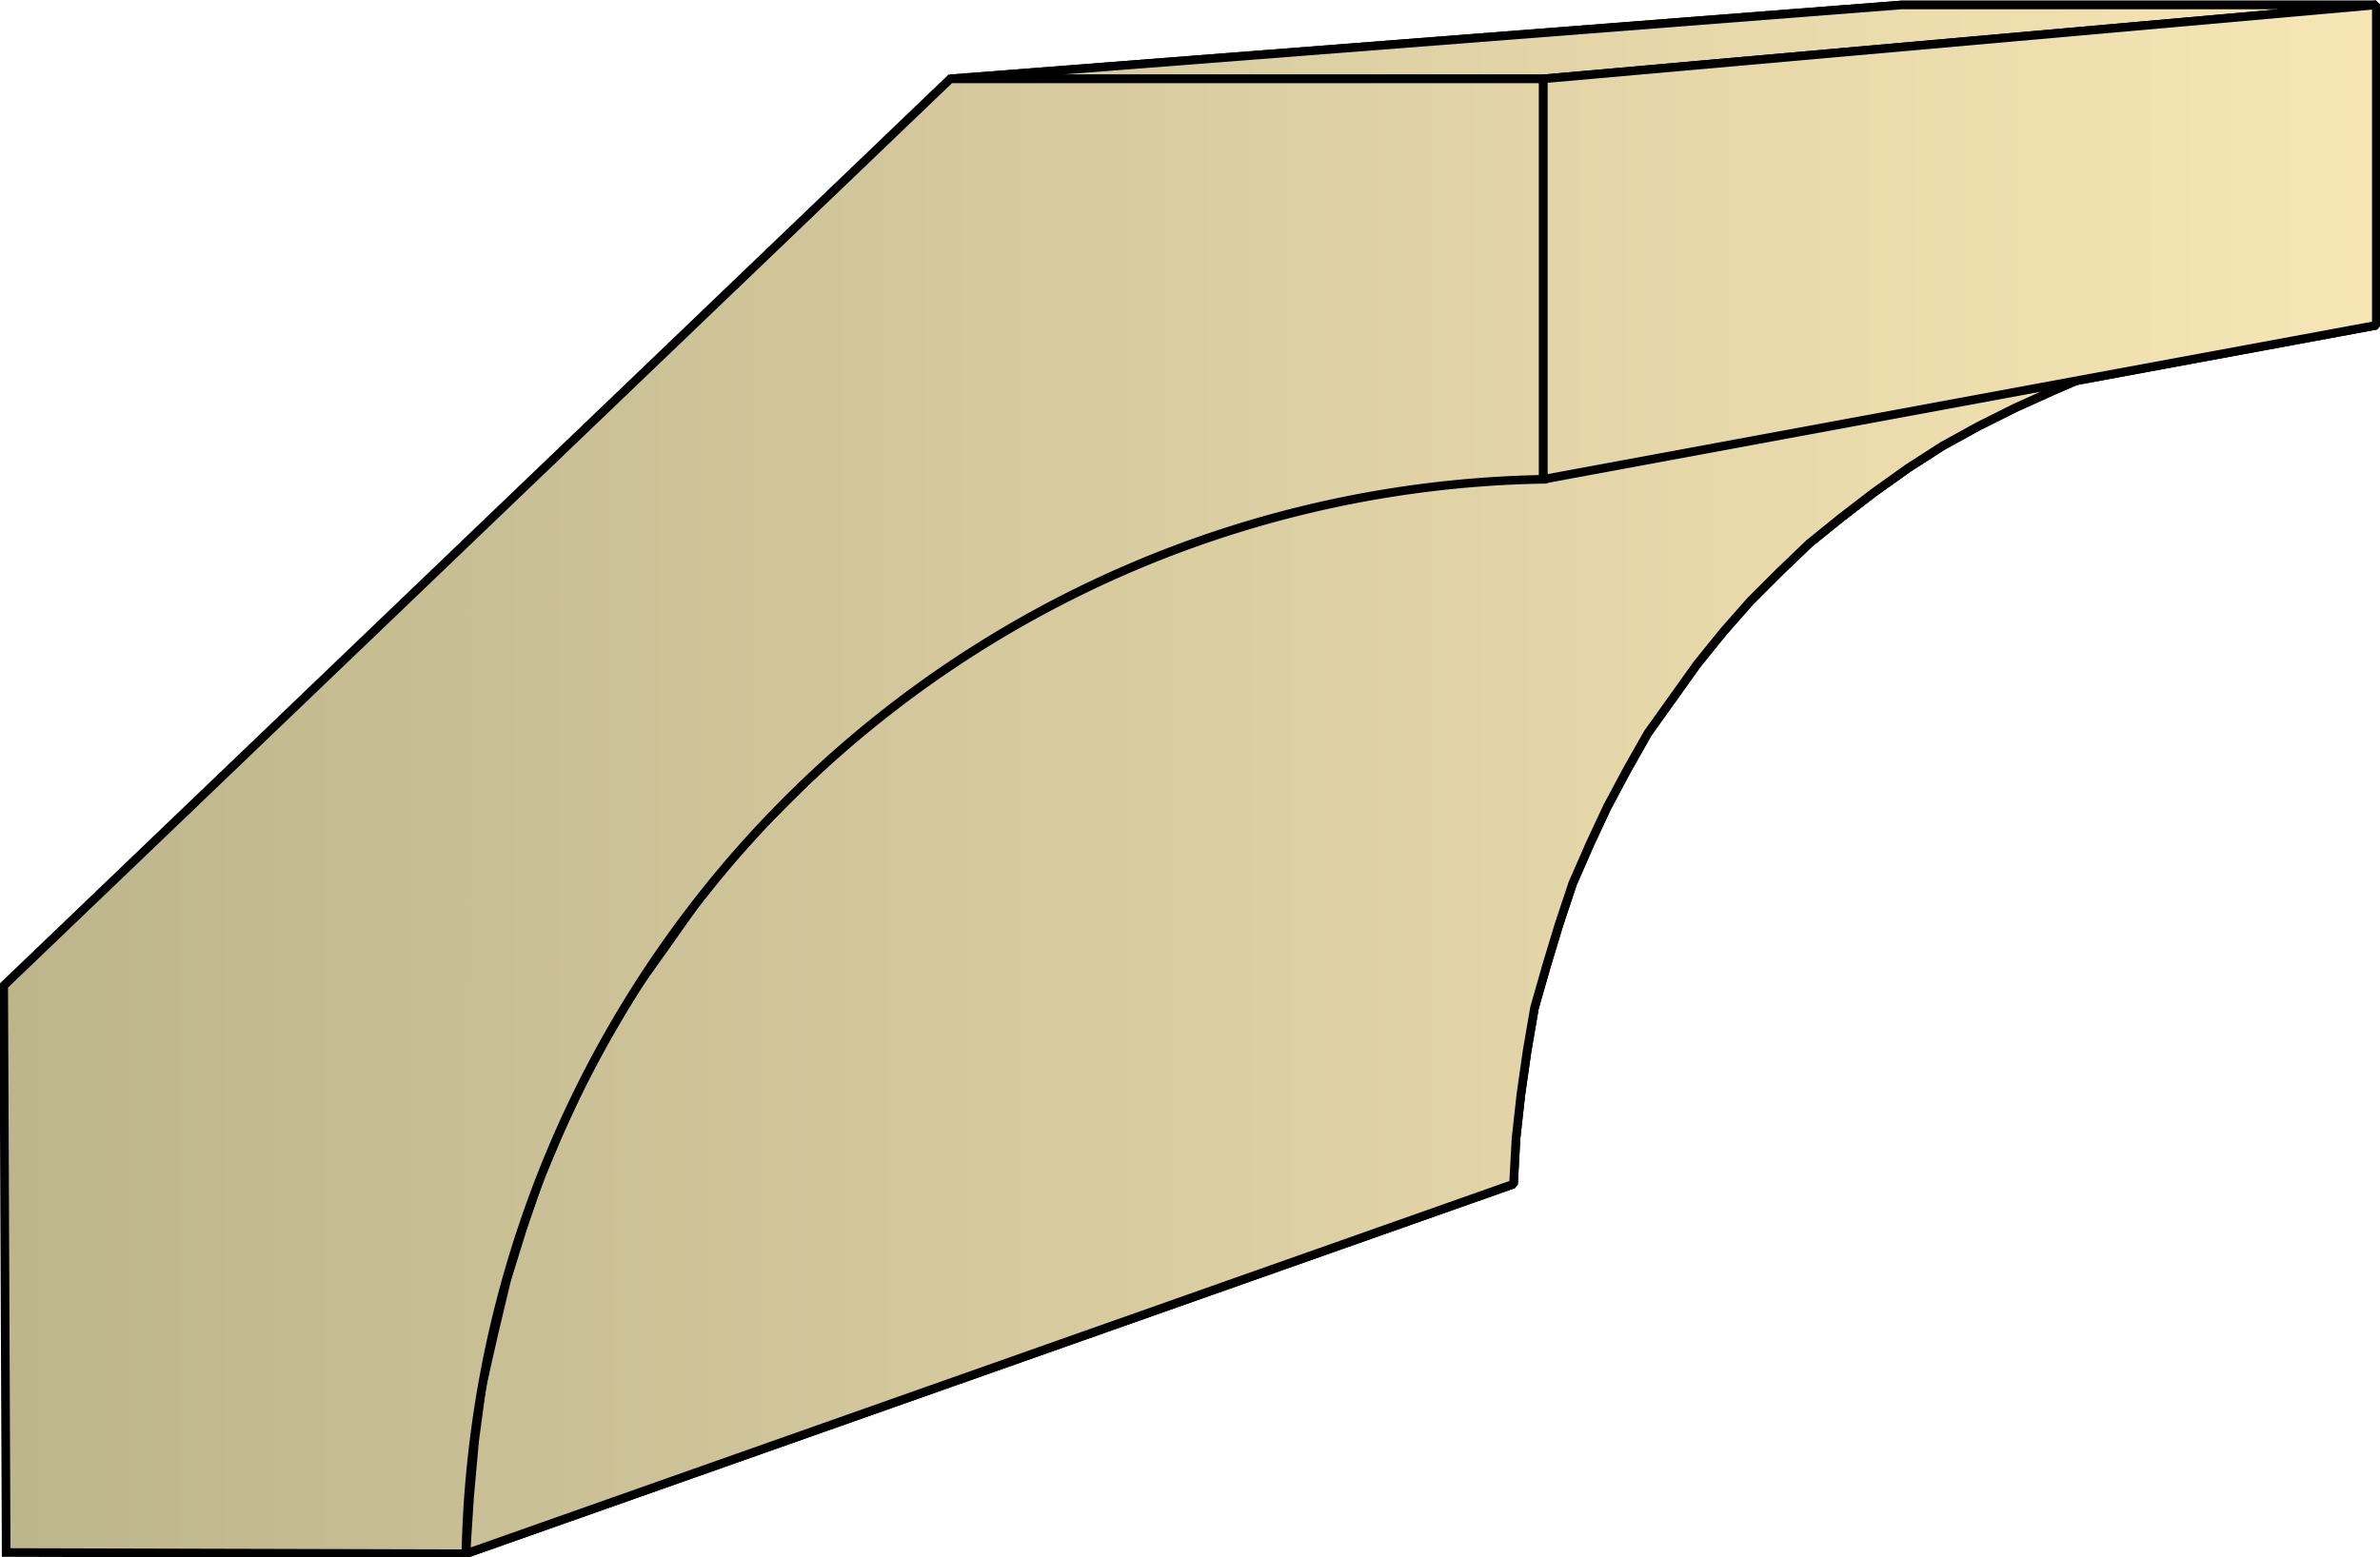
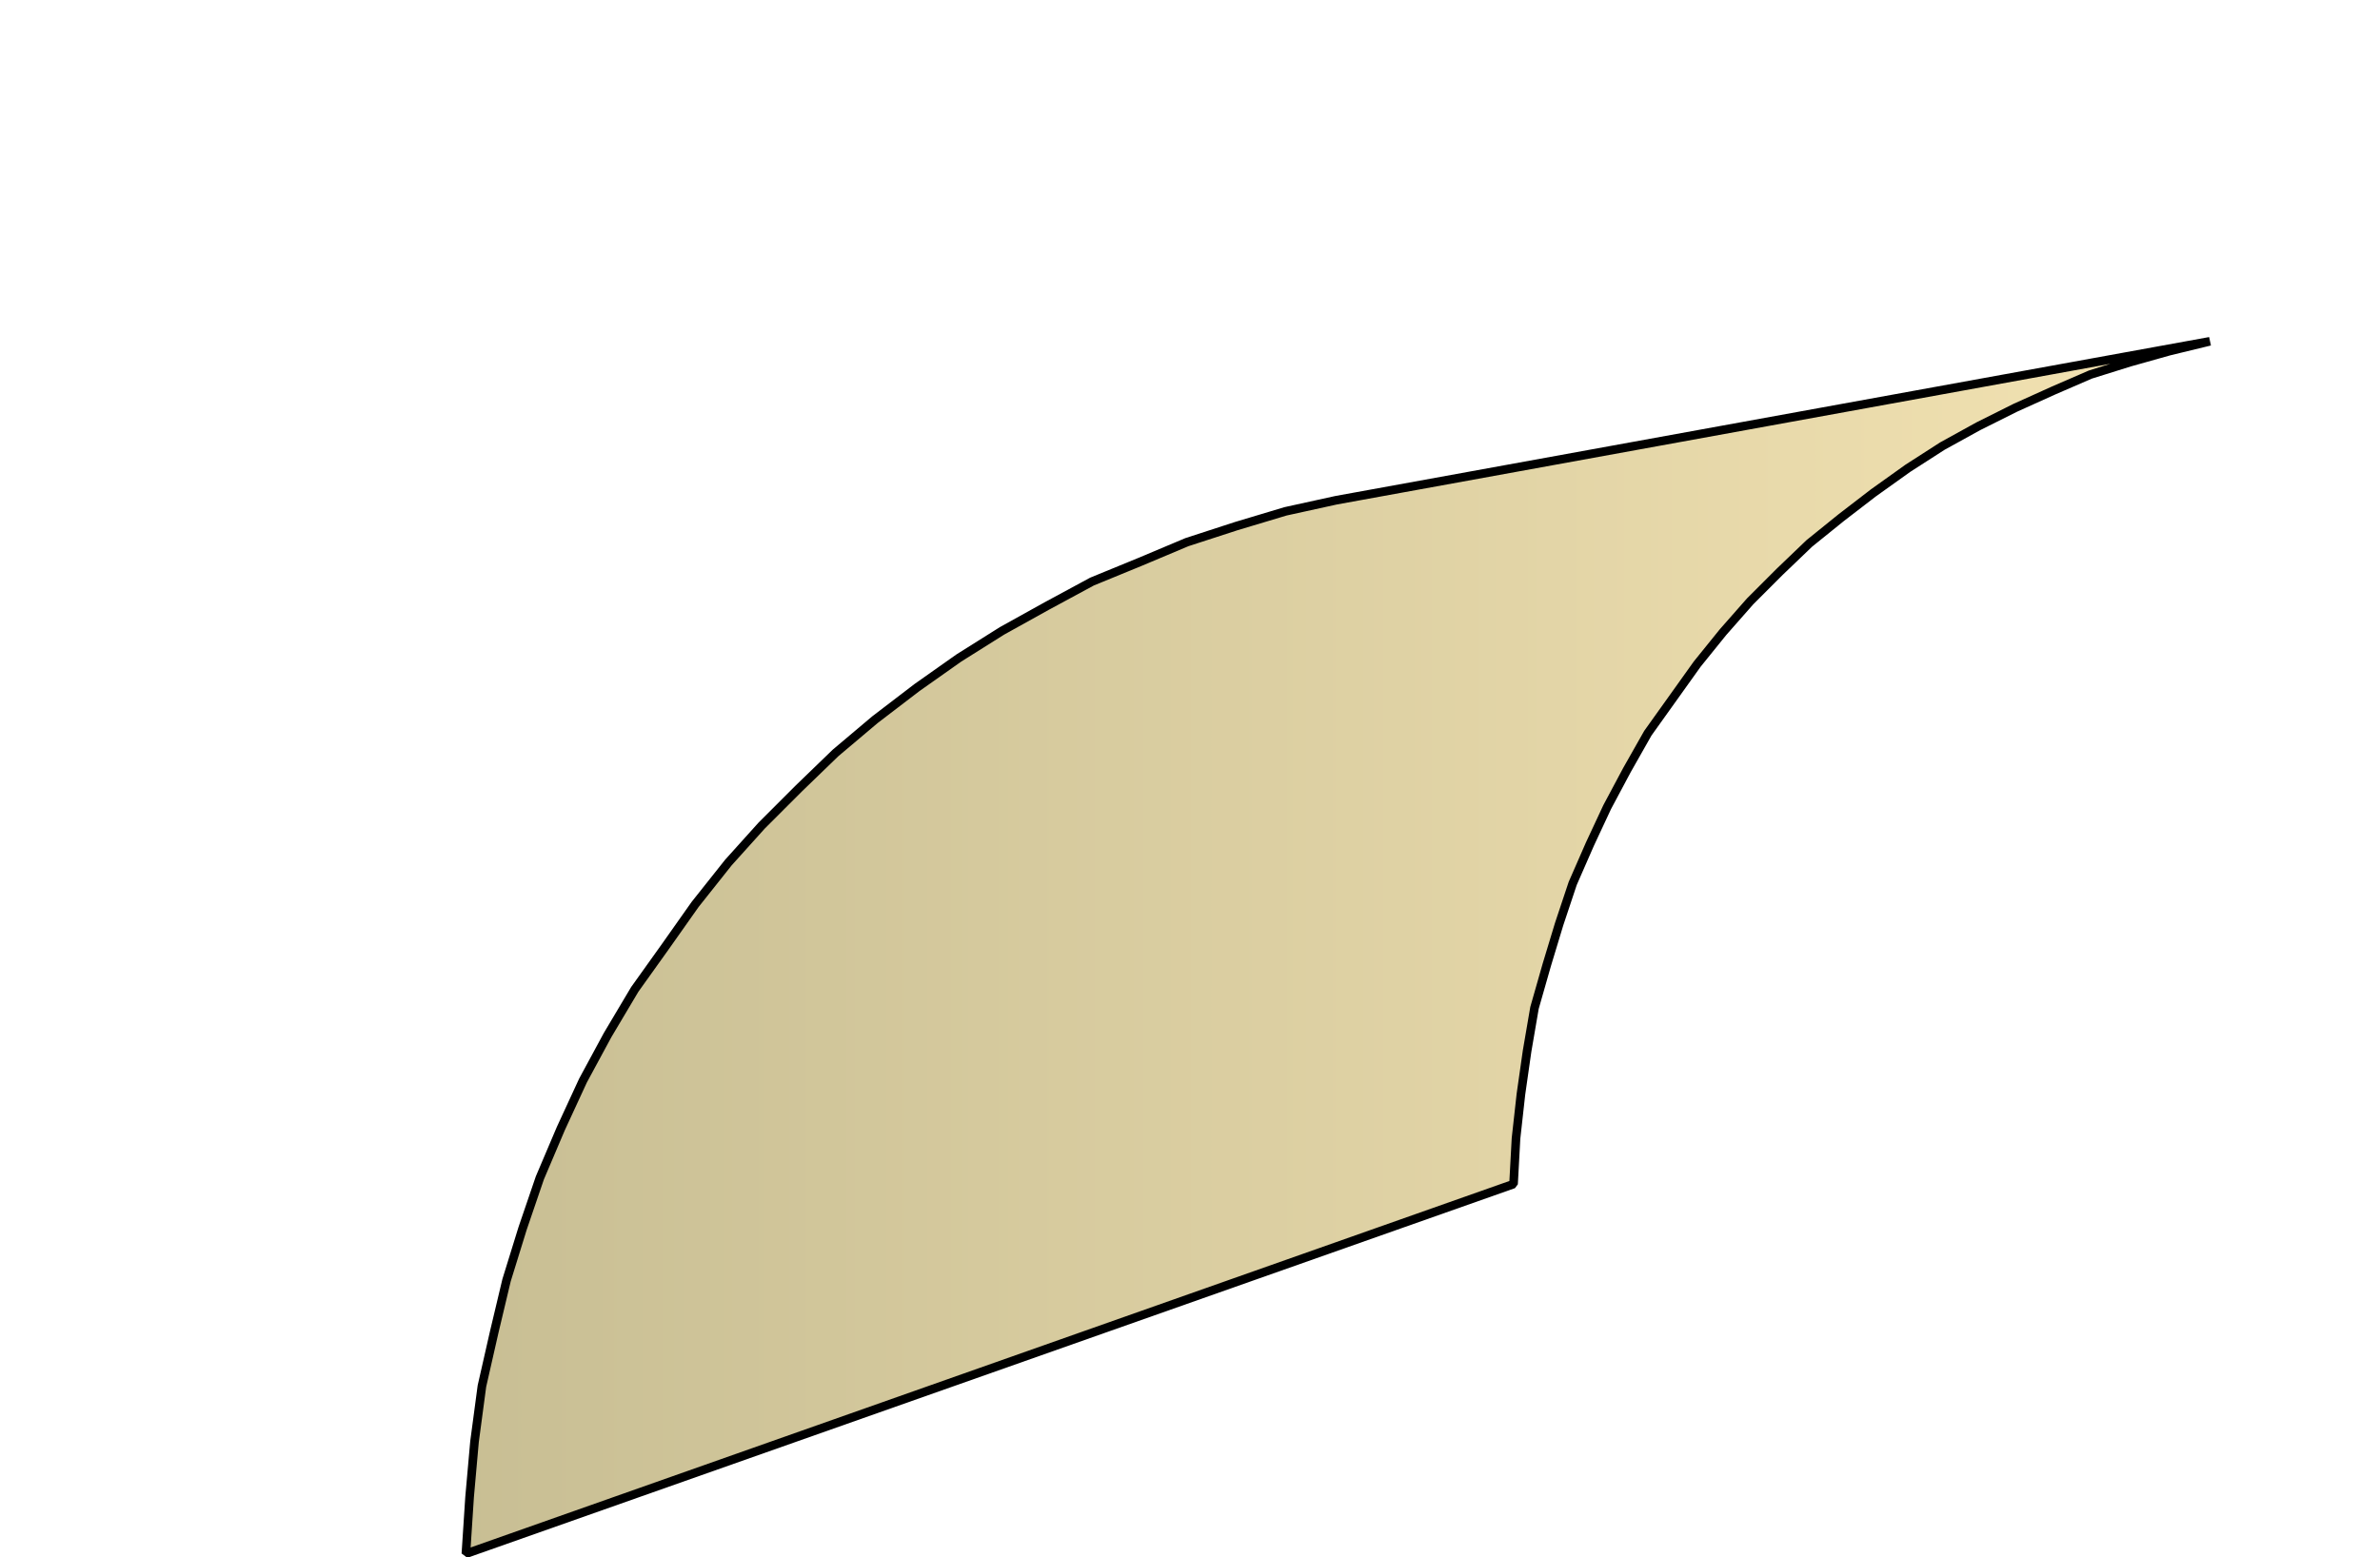
<svg xmlns="http://www.w3.org/2000/svg" xml:space="preserve" style="shape-rendering:geometricPrecision;text-rendering:geometricPrecision;image-rendering:optimizeQuality;fill-rule:evenodd;clip-rule:evenodd" viewBox="0 0 1.931 1.264">
  <defs>
    <linearGradient id="id0" x1=".003" x2="1.928" y1=".632" y2=".632" gradientUnits="userSpaceOnUse">
      <stop offset="0" style="stop-color:#bdb58c" />
      <stop offset="1" style="stop-color:#f7e6b5" />
    </linearGradient>
    <style>.str0{stroke:#000;stroke-width:.007;stroke-linecap:square;stroke-linejoin:bevel}.fil0{fill:url(#id0)}</style>
  </defs>
  <g id="Layer_x0020_1">
    <g id="_277144616">
-       <path id="_159640600" d="m.771.064.772-.06h.385l-.676.06z" class="fil0 str0" />
      <path id="_159635464" d="m1.084.406.709-.129-.033.008-.032.009-.032.01-.03.013-.031.014-.03.015-.029.016-.028.018L1.52.4l-.026.02-.026.021-.024.023-.024.024-.022.025-.021.026-.02.028-.02.028-.017.03-.016.03-.014.03-.014.032-.011.033-.01.033-.01.035-.006.035-.005.035-.004.036-.002.037-.85.3.003-.046.004-.045.006-.045.01-.044.01-.042.013-.042.014-.041.017-.04.018-.039.02-.037.022-.037L.54.768.564.734.591.7.618.67l.03-.03.03-.029L.71.584.744.558.778.534.813.512l.036-.02.037-.02.039-.016L.963.44l.04-.013.04-.012z" class="fil0 str0" />
-       <path id="_159635344" d="m1.252.064.676-.06v.26l-.676.125z" class="fil0 str0" />
-       <path d="m.771.064.772-.06h.385l-.676.06zm.313.342.709-.129-.033.008-.032.009-.032.01-.03.013-.031.014-.03.015-.029.016-.028.018L1.52.4l-.026.02-.026.021-.024.023-.024.024-.022.025-.021.026-.02.028-.02.028-.017.03-.016.03-.014.03-.014.032-.011.033-.01.033-.01.035-.006.035-.005.035-.004.036-.002.037-.85.3.003-.046.004-.045.006-.045.01-.044.01-.042.013-.042.014-.041.017-.04.018-.039.02-.037.022-.037L.54.768.564.734.591.7.618.67l.03-.03.03-.029L.71.584.744.558.778.534.813.512l.036-.02.037-.02.039-.016L.963.44l.04-.013.04-.012z" class="fil0 str0" />
-       <path d="m1.252.064.676-.06v.26l-.676.125z" class="fil0 str0" />
    </g>
-     <path d="M.005 1.26.003.8.771.064h.481v.325a.89.89 0 0 0-.874.872z" class="fil0" style="stroke:#000;stroke-width:.007;stroke-linecap:square" />
  </g>
</svg>